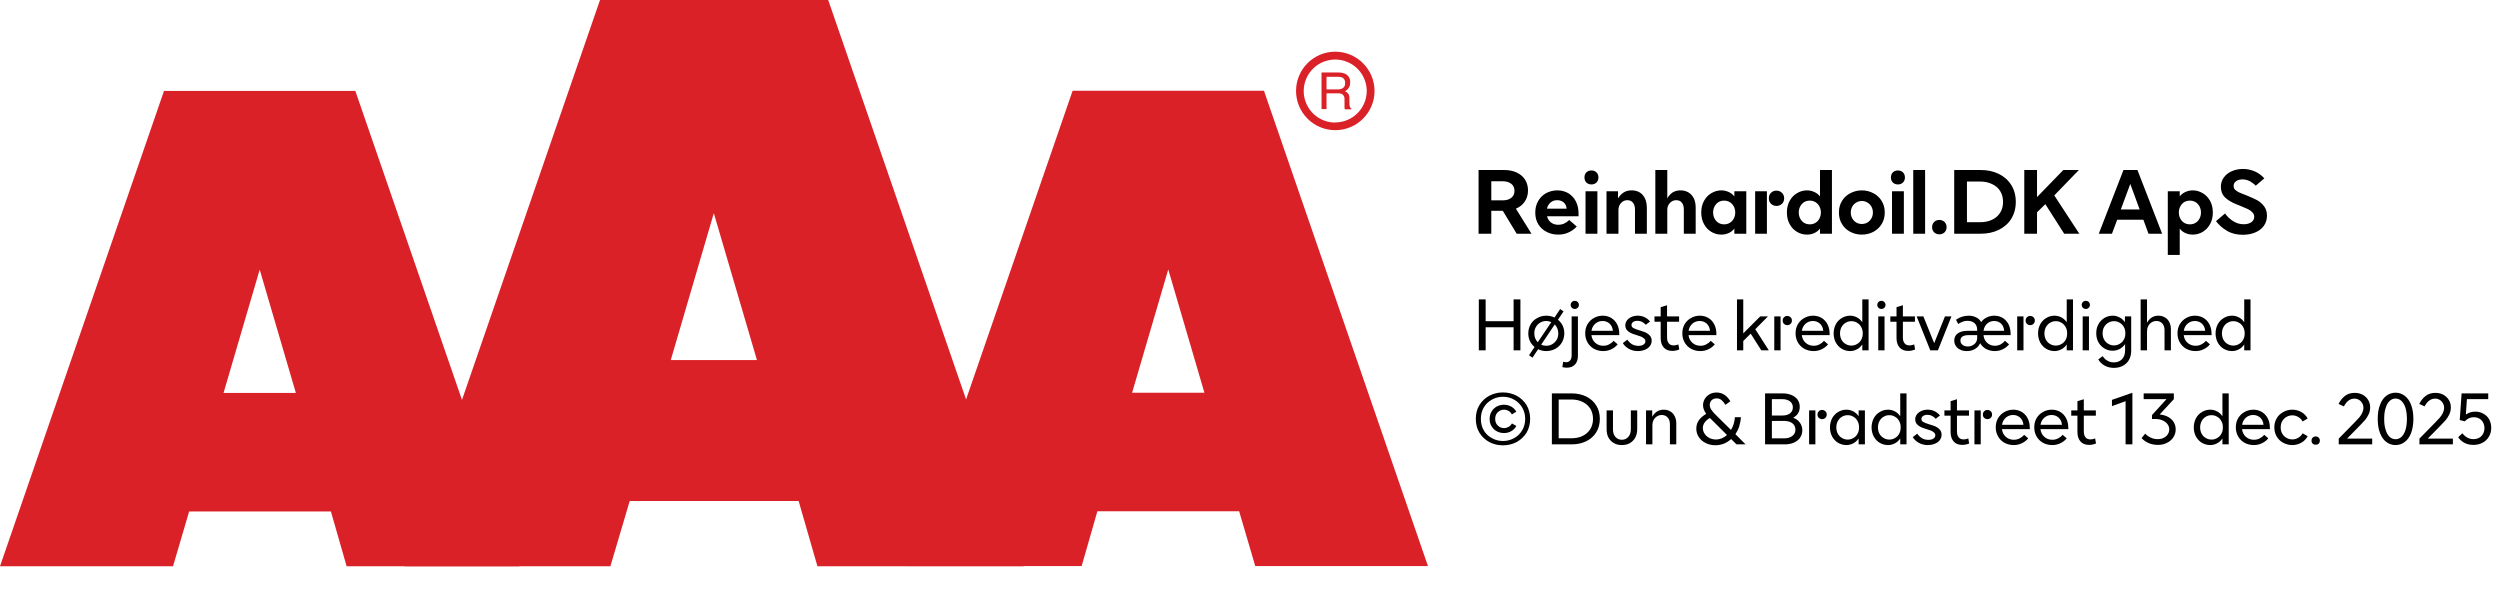
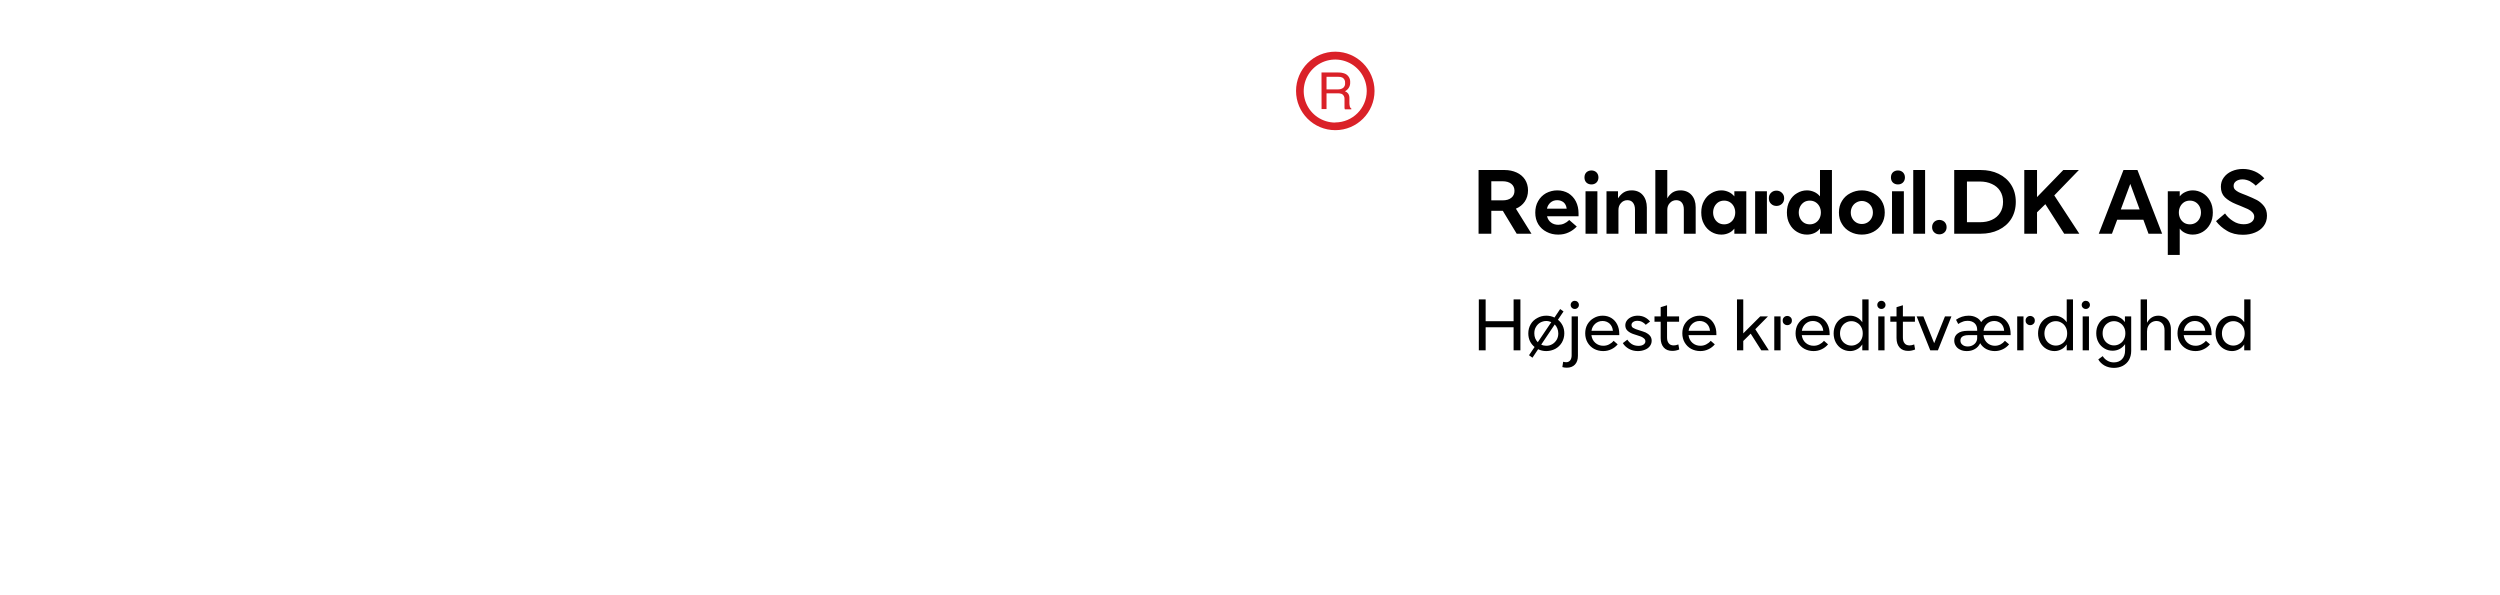
<svg xmlns="http://www.w3.org/2000/svg" width="100%" xml:space="preserve" viewBox="0 0 441.504 105.0" height="100%" version="1.1">
  <g fill="#da2128" transform="translate(0.0,0.0)">
-     <path d="M61.215 100 L91.726 100 L62.752 16.058 L28.963 16.058 L0 100 L30.557 100 L33.402 90.327 L58.439 90.327 ZM39.479 69.387 L45.863 47.616 L52.248 69.387 Z" fill-rule="evenodd" />
-     <path d="M144.361 100 L180.778 100 L146.262 0 L105.963 0 L71.446 100 L107.796 100 L111.21 88.472 L141.038 88.472 ZM118.459 63.583 L126.061 37.647 L133.675 63.583 Z" fill-rule="evenodd" />
-     <path d="M193.798 90.292 L218.835 90.292 L221.68 99.966 L252.179 99.966 L223.216 16.024 L189.428 16.024 L160.453 99.966 L191.021 99.966 ZM199.932 69.352 L206.316 47.582 L212.701 69.352 Z" fill-rule="evenodd" />
    <path d="M235.814 9.127 C231.987 9.127 228.884 12.23 228.884 16.058 C228.884 19.886 231.987 22.989 235.814 22.988 C239.642 22.988 242.745 19.886 242.745 16.058 C242.732 12.235 239.637 9.14 235.814 9.127 ZM235.814 21.646 C233.562 21.65 231.53 20.297 230.665 18.218 C229.8 16.139 230.273 13.743 231.864 12.15 C233.454 10.556 235.849 10.077 237.93 10.938 C240.011 11.799 241.368 13.829 241.368 16.081 C241.349 19.138 238.872 21.61 235.814 21.623 ZM233.379 12.803 L236.338 12.803 C236.75 12.793 237.161 12.866 237.544 13.019 C238.135 13.293 238.494 13.906 238.443 14.556 C238.461 14.893 238.374 15.227 238.193 15.512 C238.029 15.771 237.797 15.98 237.521 16.115 C237.745 16.196 237.942 16.338 238.09 16.524 C238.246 16.768 238.322 17.055 238.307 17.344 L238.307 18.209 C238.31 18.396 238.333 18.583 238.375 18.766 C238.399 18.934 238.5 19.082 238.648 19.165 L238.648 19.313 L237.51 19.313 C237.482 19.242 237.459 19.17 237.442 19.096 C237.442 19.005 237.442 18.835 237.442 18.584 L237.442 17.446 C237.458 17.097 237.278 16.767 236.975 16.593 C236.732 16.501 236.472 16.463 236.213 16.479 L234.267 16.479 L234.267 19.267 L233.39 19.267 ZM236.235 15.785 C236.573 15.806 236.908 15.718 237.191 15.534 C237.453 15.318 237.587 14.983 237.544 14.647 C237.589 14.258 237.396 13.881 237.055 13.691 C236.831 13.6 236.59 13.558 236.349 13.565 L234.267 13.565 L234.267 15.785 Z" fill-rule="evenodd" />
  </g>
  <g transform="translate(260.179,21.525)">
    <path fill="#000000" d="M5.219 -4.047 L7.672 0 L10.281 0 L7.531 -4.422 C8.203 -4.703 8.719 -5.125 9.094 -5.672 C9.469 -6.219 9.672 -6.891 9.672 -7.656 C9.672 -8.375 9.484 -9.016 9.141 -9.562 C8.781 -10.109 8.281 -10.531 7.656 -10.812 C7.031 -11.094 6.328 -11.25 5.531 -11.25 L0.938 -11.25 L0.938 0 L3.188 0 L3.188 -4.047 L5.219 -4.047 ZM3.188 -5.891 L3.188 -9.266 L5.156 -9.266 C5.828 -9.266 6.344 -9.109 6.719 -8.812 C7.094 -8.516 7.281 -8.094 7.281 -7.578 C7.281 -7.047 7.094 -6.641 6.719 -6.344 C6.344 -6.031 5.828 -5.891 5.156 -5.891 L3.188 -5.891 ZM18.594 -3.078 L18.594 -3.594 C18.594 -4.375 18.438 -5.078 18.125 -5.703 C17.813 -6.312 17.375 -6.781 16.813 -7.141 C16.234 -7.469 15.594 -7.656 14.844 -7.656 C14.109 -7.656 13.453 -7.469 12.844 -7.156 C12.25 -6.812 11.781 -6.344 11.453 -5.75 C11.109 -5.156 10.953 -4.469 10.953 -3.719 C10.953 -2.953 11.125 -2.266 11.484 -1.672 C11.844 -1.094 12.328 -0.641 12.953 -0.328 C13.563 0 14.25 0.156 15 0.156 C15.688 0.156 16.297 0.031 16.844 -0.234 C17.406 -0.484 17.875 -0.844 18.281 -1.266 L16.953 -2.422 C16.359 -1.844 15.719 -1.578 15.031 -1.578 C14.531 -1.578 14.094 -1.703 13.75 -1.969 C13.391 -2.219 13.156 -2.594 13.031 -3.078 L18.594 -3.078 ZM16.5 -4.422 L13.016 -4.422 C13.109 -4.875 13.328 -5.234 13.656 -5.516 C13.969 -5.781 14.359 -5.922 14.828 -5.922 C15.281 -5.922 15.656 -5.781 15.969 -5.531 C16.266 -5.266 16.438 -4.906 16.5 -4.422 ZM19.828 -7.5 L19.828 0 L21.922 0 L21.922 -7.5 L19.828 -7.5 ZM19.984 -9.031 C20.219 -8.812 20.531 -8.703 20.875 -8.703 C21.219 -8.703 21.516 -8.812 21.75 -9.031 C21.984 -9.266 22.109 -9.562 22.109 -9.938 C22.109 -10.312 21.984 -10.609 21.75 -10.844 C21.516 -11.062 21.219 -11.172 20.875 -11.172 C20.531 -11.172 20.219 -11.062 19.984 -10.844 C19.75 -10.609 19.641 -10.312 19.641 -9.938 C19.641 -9.562 19.75 -9.266 19.984 -9.031 ZM23.531 -7.5 L23.531 0 L25.641 0 L25.641 -4.172 C25.641 -4.672 25.781 -5.094 26.094 -5.422 C26.391 -5.75 26.766 -5.922 27.219 -5.922 C27.641 -5.922 27.969 -5.781 28.203 -5.484 C28.438 -5.188 28.563 -4.781 28.563 -4.25 L28.563 0 L30.656 0 L30.656 -4.625 C30.656 -5.531 30.406 -6.281 29.938 -6.828 C29.469 -7.375 28.797 -7.656 27.969 -7.656 C27.391 -7.656 26.906 -7.516 26.531 -7.266 C26.156 -7.016 25.844 -6.672 25.563 -6.25 L25.563 -7.5 L23.531 -7.5 ZM32.156 -11.25 L32.156 0 L34.266 0 L34.266 -4.188 C34.266 -4.688 34.406 -5.094 34.719 -5.422 C35.016 -5.75 35.406 -5.922 35.844 -5.922 C36.266 -5.922 36.594 -5.781 36.828 -5.5 C37.063 -5.219 37.188 -4.812 37.188 -4.297 L37.188 0 L39.281 0 L39.281 -4.672 C39.281 -5.578 39.031 -6.297 38.547 -6.844 C38.063 -7.375 37.406 -7.656 36.594 -7.656 C36.031 -7.656 35.547 -7.516 35.172 -7.266 C34.797 -7 34.5 -6.656 34.266 -6.25 L34.266 -11.25 L32.156 -11.25 ZM42.047 -0.328 C42.594 0 43.172 0.156 43.813 0.156 C44.281 0.156 44.703 0.062 45.094 -0.109 C45.485 -0.281 45.828 -0.547 46.11 -0.906 L46.11 0 L48.219 0 L48.219 -7.5 L46.11 -7.5 L46.11 -6.594 C45.828 -6.938 45.485 -7.203 45.094 -7.375 C44.703 -7.547 44.281 -7.656 43.813 -7.656 C43.172 -7.656 42.594 -7.484 42.047 -7.156 C41.5 -6.844 41.078 -6.391 40.75 -5.797 C40.422 -5.203 40.266 -4.531 40.266 -3.75 C40.266 -2.969 40.422 -2.281 40.75 -1.703 C41.078 -1.094 41.5 -0.656 42.047 -0.328 ZM45.281 -1.906 C44.985 -1.734 44.656 -1.656 44.313 -1.656 C43.953 -1.656 43.625 -1.734 43.328 -1.906 C43.031 -2.094 42.797 -2.328 42.625 -2.656 C42.453 -2.969 42.36 -3.344 42.36 -3.75 C42.36 -4.156 42.453 -4.516 42.625 -4.844 C42.797 -5.156 43.031 -5.406 43.328 -5.594 C43.625 -5.766 43.953 -5.844 44.313 -5.844 C44.656 -5.844 44.985 -5.766 45.281 -5.594 C45.594 -5.406 45.828 -5.156 46 -4.844 C46.172 -4.516 46.266 -4.156 46.266 -3.75 C46.266 -3.344 46.172 -2.969 46 -2.656 C45.828 -2.328 45.594 -2.094 45.281 -1.906 ZM52.594 -5.281 C52.844 -5.031 53.172 -4.906 53.547 -4.906 C53.922 -4.906 54.25 -5.031 54.516 -5.281 C54.766 -5.516 54.906 -5.844 54.906 -6.266 C54.906 -6.656 54.766 -6.984 54.5 -7.234 C54.235 -7.484 53.922 -7.609 53.547 -7.609 C53.172 -7.609 52.844 -7.484 52.594 -7.234 C52.328 -6.984 52.203 -6.656 52.203 -6.266 C52.203 -5.844 52.328 -5.531 52.594 -5.281 ZM49.781 -7.5 L49.781 0 L51.86 0 L51.86 -7.5 L49.781 -7.5 ZM57.172 -0.328 C57.719 0 58.297 0.156 58.938 0.156 C59.406 0.156 59.828 0.062 60.219 -0.109 C60.61 -0.281 60.953 -0.547 61.235 -0.906 L61.235 0 L63.344 0 L63.344 -11.25 L61.235 -11.25 L61.235 -6.594 C60.953 -6.938 60.61 -7.203 60.219 -7.375 C59.828 -7.547 59.406 -7.656 58.938 -7.656 C58.297 -7.656 57.719 -7.484 57.172 -7.156 C56.625 -6.844 56.203 -6.391 55.875 -5.797 C55.547 -5.203 55.391 -4.531 55.391 -3.75 C55.391 -2.969 55.547 -2.281 55.875 -1.703 C56.203 -1.094 56.625 -0.656 57.172 -0.328 ZM60.406 -1.906 C60.11 -1.734 59.781 -1.656 59.438 -1.656 C59.078 -1.656 58.75 -1.734 58.453 -1.906 C58.156 -2.094 57.922 -2.328 57.75 -2.656 C57.578 -2.969 57.485 -3.344 57.485 -3.75 C57.485 -4.156 57.578 -4.516 57.75 -4.844 C57.922 -5.156 58.156 -5.406 58.453 -5.594 C58.75 -5.766 59.078 -5.844 59.438 -5.844 C59.781 -5.844 60.11 -5.766 60.406 -5.594 C60.719 -5.406 60.953 -5.156 61.125 -4.844 C61.297 -4.516 61.391 -4.156 61.391 -3.75 C61.391 -3.344 61.297 -2.969 61.125 -2.656 C60.953 -2.328 60.719 -2.094 60.406 -1.906 ZM66.594 -0.328 C67.219 0 67.891 0.156 68.625 0.156 C69.344 0.156 70.031 0 70.656 -0.328 C71.266 -0.656 71.75 -1.094 72.125 -1.703 C72.485 -2.281 72.672 -2.969 72.672 -3.75 C72.672 -4.531 72.485 -5.203 72.125 -5.797 C71.75 -6.391 71.266 -6.844 70.656 -7.156 C70.031 -7.484 69.344 -7.656 68.625 -7.656 C67.891 -7.656 67.219 -7.484 66.594 -7.156 C65.969 -6.844 65.485 -6.391 65.125 -5.797 C64.75 -5.203 64.578 -4.531 64.578 -3.75 C64.578 -2.969 64.75 -2.281 65.125 -1.703 C65.485 -1.094 65.969 -0.656 66.594 -0.328 ZM69.594 -1.969 C69.297 -1.797 68.969 -1.719 68.625 -1.719 C68.281 -1.719 67.953 -1.797 67.656 -1.969 C67.344 -2.156 67.11 -2.391 66.938 -2.703 C66.766 -3 66.672 -3.344 66.672 -3.75 C66.672 -4.141 66.766 -4.484 66.938 -4.797 C67.11 -5.094 67.344 -5.344 67.656 -5.516 C67.953 -5.688 68.281 -5.781 68.625 -5.781 C68.969 -5.781 69.297 -5.688 69.594 -5.516 C69.906 -5.344 70.141 -5.094 70.313 -4.797 C70.485 -4.484 70.578 -4.141 70.578 -3.75 C70.578 -3.344 70.485 -3 70.313 -2.703 C70.141 -2.391 69.906 -2.156 69.594 -1.969 ZM73.953 -7.5 L73.953 0 L76.047 0 L76.047 -7.5 L73.953 -7.5 ZM74.11 -9.031 C74.344 -8.812 74.657 -8.703 75 -8.703 C75.344 -8.703 75.641 -8.812 75.875 -9.031 C76.11 -9.266 76.235 -9.562 76.235 -9.938 C76.235 -10.312 76.11 -10.609 75.875 -10.844 C75.641 -11.062 75.344 -11.172 75 -11.172 C74.657 -11.172 74.344 -11.062 74.11 -10.844 C73.875 -10.609 73.766 -10.312 73.766 -9.938 C73.766 -9.562 73.875 -9.266 74.11 -9.031 ZM77.703 -11.25 L77.703 0 L79.797 0 L79.797 -11.25 L77.703 -11.25 ZM81.407 -0.234 C81.657 0 81.953 0.109 82.313 0.109 C82.657 0.109 82.969 0 83.219 -0.234 C83.469 -0.469 83.594 -0.781 83.594 -1.156 C83.594 -1.531 83.469 -1.844 83.219 -2.094 C82.969 -2.312 82.657 -2.438 82.313 -2.438 C81.953 -2.438 81.657 -2.312 81.407 -2.094 C81.157 -1.844 81.032 -1.531 81.032 -1.156 C81.032 -0.781 81.157 -0.469 81.407 -0.234 ZM84.938 -11.25 L84.938 0 L89.625 0 C90.797 0 91.844 -0.219 92.782 -0.672 C93.719 -1.125 94.469 -1.766 95 -2.609 C95.532 -3.469 95.813 -4.469 95.813 -5.625 C95.813 -6.781 95.532 -7.781 95 -8.625 C94.469 -9.469 93.719 -10.125 92.782 -10.578 C91.844 -11.031 90.797 -11.25 89.625 -11.25 L84.938 -11.25 ZM89.438 -2.031 L87.188 -2.031 L87.188 -9.219 L89.438 -9.219 C90.266 -9.219 90.969 -9.078 91.594 -8.781 C92.219 -8.5 92.703 -8.094 93.047 -7.547 C93.391 -7 93.563 -6.359 93.563 -5.625 C93.563 -4.875 93.391 -4.234 93.047 -3.703 C92.703 -3.156 92.219 -2.734 91.594 -2.453 C90.969 -2.156 90.266 -2.031 89.438 -2.031 ZM101.032 -5.219 L104.36 0 L107.032 0 L102.61 -6.766 L106.953 -11.25 L104.203 -11.25 L99.563 -6.469 L99.563 -11.25 L97.313 -11.25 L97.313 0 L99.563 0 L99.563 -3.781 L101.032 -5.219 ZM114.829 -11.25 L110.469 0 L112.797 0 L113.719 -2.469 L118.344 -2.469 L119.25 0 L121.657 0 L117.297 -11.25 L114.829 -11.25 ZM117.688 -4.281 L114.36 -4.281 L116.032 -8.797 L117.688 -4.281 ZM128.829 -7.156 C128.282 -7.484 127.688 -7.656 127.063 -7.656 C126.594 -7.656 126.157 -7.547 125.782 -7.375 C125.375 -7.203 125.032 -6.938 124.766 -6.594 L124.766 -7.5 L122.657 -7.5 L122.657 3.75 L124.766 3.75 L124.766 -0.906 C125.032 -0.547 125.375 -0.281 125.782 -0.109 C126.157 0.062 126.594 0.156 127.063 0.156 C127.688 0.156 128.282 0 128.829 -0.328 C129.36 -0.656 129.797 -1.094 130.125 -1.703 C130.454 -2.281 130.61 -2.969 130.61 -3.75 C130.61 -4.531 130.454 -5.203 130.125 -5.797 C129.797 -6.391 129.36 -6.844 128.829 -7.156 ZM125.579 -5.594 C125.875 -5.766 126.204 -5.844 126.563 -5.844 C126.907 -5.844 127.235 -5.766 127.532 -5.594 C127.844 -5.406 128.079 -5.156 128.25 -4.844 C128.422 -4.516 128.516 -4.156 128.516 -3.75 C128.516 -3.344 128.422 -2.969 128.25 -2.656 C128.079 -2.328 127.844 -2.094 127.532 -1.906 C127.235 -1.734 126.907 -1.656 126.563 -1.656 C126.204 -1.656 125.875 -1.734 125.579 -1.906 C125.282 -2.094 125.047 -2.328 124.875 -2.656 C124.704 -2.969 124.61 -3.344 124.61 -3.75 C124.61 -4.156 124.704 -4.516 124.875 -4.844 C125.047 -5.156 125.282 -5.406 125.579 -5.594 ZM133.11 -0.516 C133.907 -0.031 134.844 0.188 135.922 0.188 C136.704 0.188 137.407 0.062 138.047 -0.203 C138.704 -0.469 139.219 -0.844 139.594 -1.359 C139.969 -1.859 140.172 -2.469 140.172 -3.172 C140.172 -3.844 140.001 -4.406 139.657 -4.859 C139.297 -5.312 138.891 -5.672 138.407 -5.938 C137.907 -6.203 137.282 -6.469 136.532 -6.781 C135.954 -7 135.516 -7.172 135.219 -7.312 C134.938 -7.453 134.719 -7.609 134.532 -7.781 C134.36 -7.969 134.282 -8.188 134.282 -8.438 C134.282 -8.781 134.407 -9.047 134.719 -9.281 C135.016 -9.484 135.391 -9.594 135.844 -9.594 C136.282 -9.594 136.719 -9.484 137.141 -9.281 C137.547 -9.047 137.907 -8.781 138.188 -8.484 L139.704 -9.781 C139.219 -10.312 138.672 -10.719 138.032 -11 C137.376 -11.281 136.688 -11.438 135.938 -11.438 C135.204 -11.438 134.532 -11.297 133.938 -11.031 C133.344 -10.766 132.876 -10.391 132.532 -9.906 C132.188 -9.438 132.032 -8.891 132.032 -8.281 C132.032 -7.516 132.266 -6.906 132.735 -6.438 C133.219 -5.969 133.876 -5.562 134.719 -5.219 L135.501 -4.906 C136.063 -4.672 136.501 -4.484 136.813 -4.344 C137.126 -4.188 137.391 -4 137.594 -3.781 C137.813 -3.547 137.922 -3.297 137.922 -3 C137.922 -2.594 137.751 -2.281 137.407 -2.031 C137.047 -1.781 136.594 -1.672 136.063 -1.672 C135.407 -1.672 134.782 -1.844 134.204 -2.219 C133.626 -2.578 133.141 -3.031 132.766 -3.578 L131.172 -2.219 C131.672 -1.547 132.329 -0.969 133.11 -0.516 Z" transform="translate(0.0,19.75)" />
    <path fill="#000000" d="M8.328 -9 L7.125 -9 L7.125 -5.156 L2.188 -5.156 L2.188 -9 L0.984 -9 L0.984 0 L2.188 0 L2.188 -4.078 L7.125 -4.078 L7.125 0 L8.328 0 L8.328 -9 ZM15.784 -4.375 C15.581 -4.781 15.316 -5.125 14.956 -5.406 L15.941 -6.875 L15.347 -7.297 L14.347 -5.797 C13.894 -6.016 13.409 -6.125 12.894 -6.125 C12.316 -6.125 11.784 -5.984 11.316 -5.719 C10.816 -5.453 10.425 -5.094 10.144 -4.609 C9.862 -4.125 9.722 -3.594 9.722 -3 C9.722 -2.5 9.816 -2.047 10.003 -1.641 C10.206 -1.219 10.487 -0.875 10.831 -0.594 L9.847 0.859 L10.456 1.297 L11.456 -0.203 C11.894 0.016 12.378 0.125 12.894 0.125 C13.472 0.125 14.003 -0.016 14.487 -0.266 C14.972 -0.531 15.362 -0.906 15.644 -1.375 C15.925 -1.859 16.081 -2.406 16.081 -3 C16.081 -3.5 15.987 -3.953 15.784 -4.375 ZM10.941 -2.125 C10.831 -2.391 10.784 -2.688 10.784 -3 C10.784 -3.422 10.862 -3.797 11.066 -4.125 C11.253 -4.453 11.503 -4.719 11.831 -4.906 C12.144 -5.078 12.503 -5.188 12.894 -5.188 C13.206 -5.188 13.503 -5.109 13.784 -4.984 L11.394 -1.438 C11.206 -1.625 11.05 -1.859 10.941 -2.125 ZM13.956 -1.094 C13.644 -0.906 13.284 -0.812 12.894 -0.812 C12.581 -0.812 12.284 -0.875 12.003 -1.016 L14.394 -4.578 C14.597 -4.375 14.737 -4.141 14.847 -3.875 C14.956 -3.594 15.019 -3.312 15.019 -3 C15.019 -2.578 14.925 -2.203 14.737 -1.875 C14.534 -1.547 14.284 -1.281 13.956 -1.094 ZM15.734 2.953 C15.984 3.031 16.25 3.062 16.516 3.062 C17.125 3.062 17.609 2.875 17.953 2.516 C18.312 2.141 18.484 1.625 18.484 0.938 L18.484 -6 L17.375 -6 L17.375 0.875 C17.375 1.266 17.281 1.578 17.109 1.781 C16.937 1.984 16.703 2.094 16.406 2.094 C16.266 2.094 16.078 2.062 15.875 2.016 L15.734 2.953 ZM17.422 -7.516 C17.562 -7.375 17.734 -7.312 17.937 -7.312 C18.125 -7.312 18.297 -7.375 18.437 -7.516 C18.578 -7.641 18.656 -7.812 18.656 -8.031 C18.656 -8.234 18.578 -8.406 18.437 -8.547 C18.297 -8.688 18.125 -8.75 17.937 -8.75 C17.734 -8.75 17.562 -8.688 17.422 -8.547 C17.281 -8.406 17.203 -8.234 17.203 -8.031 C17.203 -7.812 17.281 -7.641 17.422 -7.516 ZM25.787 -2.688 L25.787 -2.906 C25.787 -3.547 25.662 -4.109 25.412 -4.594 C25.162 -5.078 24.819 -5.453 24.381 -5.719 C23.944 -5.984 23.428 -6.125 22.866 -6.125 C22.287 -6.125 21.756 -5.984 21.287 -5.703 C20.803 -5.438 20.444 -5.062 20.162 -4.594 C19.897 -4.125 19.772 -3.594 19.772 -3 C19.772 -2.406 19.912 -1.859 20.194 -1.375 C20.475 -0.906 20.85 -0.531 21.334 -0.266 C21.803 -0.016 22.35 0.125 22.944 0.125 C23.475 0.125 23.959 0.016 24.397 -0.203 C24.834 -0.406 25.209 -0.703 25.506 -1.062 L24.787 -1.688 C24.553 -1.406 24.287 -1.203 23.975 -1.047 C23.662 -0.891 23.334 -0.812 22.975 -0.812 C22.412 -0.812 21.944 -0.984 21.553 -1.328 C21.162 -1.672 20.944 -2.125 20.866 -2.688 L25.787 -2.688 ZM24.662 -3.453 L20.881 -3.453 C20.959 -3.969 21.178 -4.375 21.537 -4.703 C21.897 -5.016 22.319 -5.188 22.834 -5.188 C23.334 -5.188 23.756 -5.016 24.084 -4.719 C24.412 -4.406 24.616 -3.984 24.662 -3.453 ZM27.462 -0.281 C27.931 -0.016 28.462 0.125 29.072 0.125 C29.509 0.125 29.916 0.047 30.275 -0.094 C30.65 -0.234 30.947 -0.438 31.166 -0.719 C31.384 -1 31.509 -1.312 31.509 -1.703 C31.509 -2.062 31.4 -2.359 31.197 -2.594 C30.978 -2.844 30.728 -3.016 30.447 -3.156 C30.134 -3.281 29.775 -3.406 29.306 -3.547 C28.837 -3.688 28.494 -3.812 28.275 -3.953 C28.056 -4.062 27.947 -4.25 27.947 -4.484 C27.947 -4.703 28.041 -4.875 28.244 -5.016 C28.447 -5.156 28.697 -5.219 29.009 -5.219 C29.306 -5.219 29.572 -5.156 29.837 -5.016 C30.087 -4.891 30.291 -4.719 30.462 -4.516 L31.228 -5.094 C30.65 -5.781 29.916 -6.125 29.056 -6.125 C28.634 -6.125 28.275 -6.047 27.947 -5.906 C27.603 -5.75 27.337 -5.547 27.15 -5.297 C26.947 -5.031 26.853 -4.734 26.853 -4.422 C26.853 -4.016 26.994 -3.688 27.275 -3.438 C27.556 -3.188 27.931 -2.984 28.384 -2.844 L28.775 -2.719 C29.119 -2.609 29.4 -2.516 29.619 -2.438 C29.837 -2.344 30.009 -2.234 30.166 -2.094 C30.322 -1.953 30.4 -1.797 30.4 -1.594 C30.4 -1.359 30.275 -1.156 30.056 -1.016 C29.822 -0.859 29.525 -0.797 29.181 -0.797 C28.744 -0.797 28.337 -0.891 27.994 -1.109 C27.666 -1.328 27.4 -1.594 27.212 -1.891 L26.416 -1.281 C26.65 -0.875 27.009 -0.547 27.462 -0.281 ZM36.381 -0.156 L36.225 -1.047 C35.912 -0.922 35.647 -0.875 35.412 -0.875 C35.037 -0.875 34.725 -0.984 34.537 -1.234 C34.319 -1.484 34.225 -1.828 34.225 -2.297 L34.225 -5.062 L36.35 -5.062 L36.35 -6 L34.225 -6 L34.225 -7.969 L33.1 -7.625 L33.1 -6 L32.006 -6 L32.006 -5.062 L33.1 -5.062 L33.1 -2.172 C33.1 -1.453 33.287 -0.906 33.647 -0.5 C34.006 -0.094 34.522 0.094 35.162 0.094 C35.569 0.094 35.975 0.016 36.381 -0.156 ZM42.937 -2.688 L42.937 -2.906 C42.937 -3.547 42.812 -4.109 42.562 -4.594 C42.312 -5.078 41.969 -5.453 41.531 -5.719 C41.094 -5.984 40.578 -6.125 40.016 -6.125 C39.437 -6.125 38.906 -5.984 38.437 -5.703 C37.953 -5.438 37.594 -5.062 37.312 -4.594 C37.047 -4.125 36.922 -3.594 36.922 -3 C36.922 -2.406 37.062 -1.859 37.344 -1.375 C37.625 -0.906 38 -0.531 38.484 -0.266 C38.953 -0.016 39.5 0.125 40.094 0.125 C40.625 0.125 41.109 0.016 41.547 -0.203 C41.984 -0.406 42.359 -0.703 42.656 -1.062 L41.937 -1.688 C41.703 -1.406 41.437 -1.203 41.125 -1.047 C40.812 -0.891 40.484 -0.812 40.125 -0.812 C39.562 -0.812 39.094 -0.984 38.703 -1.328 C38.312 -1.672 38.094 -2.125 38.016 -2.688 L42.937 -2.688 ZM41.812 -3.453 L38.031 -3.453 C38.109 -3.969 38.328 -4.375 38.687 -4.703 C39.047 -5.016 39.469 -5.188 39.984 -5.188 C40.484 -5.188 40.906 -5.016 41.234 -4.719 C41.562 -4.406 41.766 -3.984 41.812 -3.453 ZM48.997 -2.953 L50.872 0 L52.2 0 L49.809 -3.734 L52.044 -6 L50.684 -6 L47.684 -3 L47.684 -9 L46.575 -9 L46.575 0 L47.684 0 L47.684 -1.656 L48.997 -2.953 ZM54.881 -4.688 C55.037 -4.531 55.225 -4.453 55.459 -4.453 C55.694 -4.453 55.881 -4.531 56.037 -4.688 C56.194 -4.812 56.272 -5.016 56.272 -5.266 C56.272 -5.516 56.194 -5.703 56.037 -5.844 C55.866 -6 55.678 -6.078 55.459 -6.078 C55.225 -6.078 55.037 -6 54.881 -5.844 C54.725 -5.703 54.647 -5.516 54.647 -5.266 C54.647 -5.016 54.725 -4.812 54.881 -4.688 ZM53.162 -6 L53.162 0 L54.272 0 L54.272 -6 L53.162 -6 ZM62.937 -2.688 L62.937 -2.906 C62.937 -3.547 62.812 -4.109 62.562 -4.594 C62.312 -5.078 61.969 -5.453 61.531 -5.719 C61.094 -5.984 60.578 -6.125 60.016 -6.125 C59.437 -6.125 58.906 -5.984 58.437 -5.703 C57.953 -5.438 57.594 -5.062 57.312 -4.594 C57.047 -4.125 56.922 -3.594 56.922 -3 C56.922 -2.406 57.062 -1.859 57.344 -1.375 C57.625 -0.906 58 -0.531 58.484 -0.266 C58.953 -0.016 59.5 0.125 60.094 0.125 C60.625 0.125 61.109 0.016 61.547 -0.203 C61.984 -0.406 62.359 -0.703 62.656 -1.062 L61.937 -1.688 C61.703 -1.406 61.437 -1.203 61.125 -1.047 C60.812 -0.891 60.484 -0.812 60.125 -0.812 C59.562 -0.812 59.094 -0.984 58.703 -1.328 C58.312 -1.672 58.094 -2.125 58.016 -2.688 L62.937 -2.688 ZM61.812 -3.453 L58.031 -3.453 C58.109 -3.969 58.328 -4.375 58.687 -4.703 C59.047 -5.016 59.469 -5.188 59.984 -5.188 C60.484 -5.188 60.906 -5.016 61.234 -4.719 C61.562 -4.406 61.766 -3.984 61.812 -3.453 ZM65.097 -0.266 C65.534 -0.016 66.019 0.125 66.55 0.125 C66.987 0.125 67.394 0.016 67.769 -0.188 C68.144 -0.375 68.456 -0.672 68.706 -1.047 L68.706 0 L69.816 0 L69.816 -9 L68.706 -9 L68.706 -4.969 C68.456 -5.328 68.144 -5.625 67.784 -5.812 C67.409 -6.016 67.003 -6.125 66.55 -6.125 C66.019 -6.125 65.534 -5.984 65.097 -5.719 C64.644 -5.453 64.3 -5.094 64.034 -4.625 C63.784 -4.141 63.644 -3.594 63.644 -3 C63.644 -2.391 63.784 -1.844 64.034 -1.375 C64.3 -0.906 64.644 -0.531 65.097 -0.266 ZM67.784 -1.125 C67.487 -0.938 67.144 -0.844 66.784 -0.844 C66.409 -0.844 66.066 -0.938 65.769 -1.125 C65.456 -1.297 65.222 -1.547 65.034 -1.875 C64.862 -2.203 64.769 -2.578 64.769 -3 C64.769 -3.406 64.862 -3.781 65.034 -4.109 C65.222 -4.438 65.456 -4.703 65.769 -4.875 C66.066 -5.062 66.409 -5.156 66.784 -5.156 C67.144 -5.156 67.487 -5.062 67.784 -4.875 C68.097 -4.703 68.347 -4.438 68.519 -4.109 C68.706 -3.781 68.784 -3.406 68.784 -3 C68.784 -2.578 68.706 -2.203 68.519 -1.875 C68.347 -1.547 68.097 -1.297 67.784 -1.125 ZM71.525 -6 L71.525 0 L72.634 0 L72.634 -6 L71.525 -6 ZM71.572 -7.516 C71.712 -7.375 71.884 -7.312 72.087 -7.312 C72.275 -7.312 72.447 -7.375 72.587 -7.516 C72.728 -7.641 72.806 -7.812 72.806 -8.031 C72.806 -8.234 72.728 -8.406 72.587 -8.547 C72.447 -8.688 72.275 -8.75 72.087 -8.75 C71.884 -8.75 71.712 -8.688 71.572 -8.547 C71.431 -8.406 71.353 -8.234 71.353 -8.031 C71.353 -7.812 71.431 -7.641 71.572 -7.516 ZM78.031 -0.156 L77.875 -1.047 C77.562 -0.922 77.297 -0.875 77.062 -0.875 C76.687 -0.875 76.375 -0.984 76.187 -1.234 C75.969 -1.484 75.875 -1.828 75.875 -2.297 L75.875 -5.062 L78 -5.062 L78 -6 L75.875 -6 L75.875 -7.969 L74.75 -7.625 L74.75 -6 L73.656 -6 L73.656 -5.062 L74.75 -5.062 L74.75 -2.172 C74.75 -1.453 74.937 -0.906 75.297 -0.5 C75.656 -0.094 76.172 0.094 76.812 0.094 C77.219 0.094 77.625 0.016 78.031 -0.156 ZM78.306 -6 L80.712 0 L82.056 0 L84.447 -6 L83.306 -6 L81.4 -1.266 L79.494 -6 L78.306 -6 ZM85.991 -0.125 C86.319 0.047 86.709 0.125 87.162 0.125 C87.694 0.125 88.162 0.016 88.584 -0.234 C88.975 -0.453 89.303 -0.797 89.522 -1.266 C89.787 -0.812 90.131 -0.484 90.584 -0.234 C91.053 0 91.553 0.125 92.1 0.125 C92.616 0.125 93.084 0.016 93.537 -0.203 C93.959 -0.406 94.334 -0.703 94.631 -1.062 L93.897 -1.688 C93.662 -1.406 93.412 -1.203 93.116 -1.047 C92.803 -0.891 92.475 -0.812 92.131 -0.812 C91.787 -0.812 91.459 -0.891 91.162 -1.047 C90.866 -1.203 90.631 -1.422 90.444 -1.703 C90.256 -1.984 90.147 -2.297 90.116 -2.688 L94.897 -2.688 L94.897 -2.906 C94.897 -3.547 94.772 -4.125 94.537 -4.594 C94.287 -5.078 93.944 -5.453 93.522 -5.719 C93.084 -5.984 92.584 -6.125 92.022 -6.125 C91.537 -6.125 91.084 -6.016 90.678 -5.812 C90.287 -5.625 89.944 -5.344 89.694 -4.984 C89.506 -5.344 89.225 -5.625 88.834 -5.812 C88.459 -6.016 88.006 -6.125 87.491 -6.125 C86.662 -6.125 85.912 -5.875 85.256 -5.406 L85.647 -4.656 C85.897 -4.828 86.162 -4.969 86.444 -5.062 C86.694 -5.172 87.006 -5.219 87.319 -5.219 C87.834 -5.219 88.241 -5.062 88.537 -4.797 C88.834 -4.516 88.991 -4.125 88.991 -3.656 L88.991 -3.453 L87.319 -3.453 C86.537 -3.453 85.944 -3.297 85.553 -2.984 C85.147 -2.688 84.944 -2.266 84.944 -1.734 C84.944 -1.375 85.037 -1.062 85.225 -0.781 C85.397 -0.5 85.647 -0.281 85.991 -0.125 ZM93.756 -3.453 L90.116 -3.453 C90.178 -3.969 90.397 -4.375 90.725 -4.703 C91.069 -5.016 91.506 -5.188 92.006 -5.188 C92.491 -5.188 92.897 -5.016 93.225 -4.719 C93.537 -4.406 93.725 -3.984 93.756 -3.453 ZM88.178 -0.891 C87.912 -0.75 87.647 -0.688 87.319 -0.688 C86.944 -0.688 86.631 -0.781 86.397 -0.984 C86.147 -1.172 86.037 -1.422 86.037 -1.734 C86.037 -2.047 86.147 -2.266 86.381 -2.438 C86.616 -2.594 86.975 -2.688 87.444 -2.688 L88.991 -2.688 L88.991 -2.156 C88.991 -1.891 88.912 -1.641 88.772 -1.422 C88.631 -1.203 88.428 -1.016 88.178 -0.891 ZM97.781 -4.688 C97.937 -4.531 98.125 -4.453 98.359 -4.453 C98.594 -4.453 98.781 -4.531 98.937 -4.688 C99.094 -4.812 99.172 -5.016 99.172 -5.266 C99.172 -5.516 99.094 -5.703 98.937 -5.844 C98.766 -6 98.578 -6.078 98.359 -6.078 C98.125 -6.078 97.937 -6 97.781 -5.844 C97.625 -5.703 97.547 -5.516 97.547 -5.266 C97.547 -5.016 97.625 -4.812 97.781 -4.688 ZM96.062 -6 L96.062 0 L97.172 0 L97.172 -6 L96.062 -6 ZM101.197 -0.266 C101.634 -0.016 102.119 0.125 102.65 0.125 C103.087 0.125 103.494 0.016 103.869 -0.188 C104.244 -0.375 104.556 -0.672 104.806 -1.047 L104.806 0 L105.915 0 L105.915 -9 L104.806 -9 L104.806 -4.969 C104.556 -5.328 104.244 -5.625 103.884 -5.812 C103.509 -6.016 103.103 -6.125 102.65 -6.125 C102.119 -6.125 101.634 -5.984 101.197 -5.719 C100.744 -5.453 100.4 -5.094 100.134 -4.625 C99.884 -4.141 99.744 -3.594 99.744 -3 C99.744 -2.391 99.884 -1.844 100.134 -1.375 C100.4 -0.906 100.744 -0.531 101.197 -0.266 ZM103.884 -1.125 C103.587 -0.938 103.244 -0.844 102.884 -0.844 C102.509 -0.844 102.165 -0.938 101.869 -1.125 C101.556 -1.297 101.322 -1.547 101.134 -1.875 C100.962 -2.203 100.869 -2.578 100.869 -3 C100.869 -3.406 100.962 -3.781 101.134 -4.109 C101.322 -4.438 101.556 -4.703 101.869 -4.875 C102.165 -5.062 102.509 -5.156 102.884 -5.156 C103.244 -5.156 103.587 -5.062 103.884 -4.875 C104.197 -4.703 104.447 -4.438 104.619 -4.109 C104.806 -3.781 104.884 -3.406 104.884 -3 C104.884 -2.578 104.806 -2.203 104.619 -1.875 C104.447 -1.547 104.197 -1.297 103.884 -1.125 ZM107.625 -6 L107.625 0 L108.734 0 L108.734 -6 L107.625 -6 ZM107.672 -7.516 C107.812 -7.375 107.984 -7.312 108.187 -7.312 C108.375 -7.312 108.547 -7.375 108.687 -7.516 C108.828 -7.641 108.906 -7.812 108.906 -8.031 C108.906 -8.234 108.828 -8.406 108.687 -8.547 C108.547 -8.688 108.375 -8.75 108.187 -8.75 C107.984 -8.75 107.812 -8.688 107.672 -8.547 C107.531 -8.406 107.453 -8.234 107.453 -8.031 C107.453 -7.812 107.531 -7.641 107.672 -7.516 ZM111.49 2.688 C111.975 2.953 112.537 3.094 113.147 3.094 C113.725 3.094 114.256 2.969 114.709 2.734 C115.162 2.484 115.537 2.156 115.803 1.688 C116.053 1.234 116.194 0.703 116.194 0.094 L116.194 -6 L115.084 -6 L115.084 -4.984 C114.834 -5.344 114.522 -5.625 114.147 -5.812 C113.787 -6.016 113.365 -6.125 112.928 -6.125 C112.397 -6.125 111.912 -5.984 111.475 -5.734 C111.037 -5.469 110.662 -5.094 110.412 -4.625 C110.147 -4.156 110.022 -3.625 110.022 -3.031 C110.022 -2.438 110.147 -1.891 110.412 -1.422 C110.662 -0.953 111.037 -0.594 111.475 -0.328 C111.912 -0.062 112.397 0.062 112.928 0.062 C113.365 0.062 113.787 -0.047 114.147 -0.234 C114.522 -0.438 114.834 -0.719 115.115 -1.094 L115.115 0 C115.115 0.672 114.928 1.188 114.569 1.562 C114.209 1.938 113.725 2.125 113.131 2.125 C112.694 2.125 112.303 2.016 111.975 1.812 C111.631 1.625 111.365 1.344 111.162 1.016 L110.381 1.594 C110.631 2.047 111.006 2.406 111.49 2.688 ZM114.162 -1.156 C113.865 -0.969 113.522 -0.875 113.162 -0.875 C112.787 -0.875 112.444 -0.969 112.147 -1.156 C111.834 -1.328 111.584 -1.578 111.412 -1.906 C111.225 -2.234 111.147 -2.594 111.147 -3.016 C111.147 -3.438 111.225 -3.797 111.412 -4.125 C111.584 -4.438 111.834 -4.703 112.147 -4.875 C112.444 -5.062 112.787 -5.156 113.162 -5.156 C113.522 -5.156 113.865 -5.062 114.162 -4.875 C114.475 -4.703 114.725 -4.438 114.897 -4.125 C115.084 -3.797 115.162 -3.438 115.162 -3.016 C115.162 -2.594 115.084 -2.234 114.897 -1.906 C114.725 -1.578 114.475 -1.328 114.162 -1.156 ZM117.862 -9 L117.862 0 L118.987 0 L118.987 -3.344 C118.987 -3.688 119.05 -3.984 119.19 -4.266 C119.331 -4.547 119.534 -4.781 119.784 -4.938 C120.034 -5.094 120.331 -5.188 120.644 -5.188 C121.081 -5.188 121.425 -5.031 121.69 -4.75 C121.956 -4.453 122.081 -4.062 122.081 -3.547 L122.081 0 L123.206 0 L123.206 -3.734 C123.206 -4.203 123.112 -4.625 122.925 -4.984 C122.753 -5.344 122.487 -5.625 122.159 -5.812 C121.815 -6.016 121.425 -6.125 120.987 -6.125 C120.112 -6.125 119.44 -5.703 118.987 -4.875 L118.987 -9 L117.862 -9 ZM130.387 -2.688 L130.387 -2.906 C130.387 -3.547 130.262 -4.109 130.012 -4.594 C129.762 -5.078 129.419 -5.453 128.981 -5.719 C128.544 -5.984 128.028 -6.125 127.465 -6.125 C126.887 -6.125 126.356 -5.984 125.887 -5.703 C125.403 -5.438 125.044 -5.062 124.762 -4.594 C124.497 -4.125 124.372 -3.594 124.372 -3 C124.372 -2.406 124.512 -1.859 124.794 -1.375 C125.075 -0.906 125.45 -0.531 125.934 -0.266 C126.403 -0.016 126.95 0.125 127.544 0.125 C128.075 0.125 128.559 0.016 128.997 -0.203 C129.434 -0.406 129.809 -0.703 130.106 -1.062 L129.387 -1.688 C129.153 -1.406 128.887 -1.203 128.575 -1.047 C128.262 -0.891 127.934 -0.812 127.575 -0.812 C127.012 -0.812 126.544 -0.984 126.153 -1.328 C125.762 -1.672 125.544 -2.125 125.465 -2.688 L130.387 -2.688 ZM129.262 -3.453 L125.481 -3.453 C125.559 -3.969 125.778 -4.375 126.137 -4.703 C126.497 -5.016 126.919 -5.188 127.434 -5.188 C127.934 -5.188 128.356 -5.016 128.684 -4.719 C129.012 -4.406 129.215 -3.984 129.262 -3.453 ZM132.547 -0.266 C132.984 -0.016 133.469 0.125 134 0.125 C134.437 0.125 134.844 0.016 135.219 -0.188 C135.594 -0.375 135.906 -0.672 136.156 -1.047 L136.156 0 L137.265 0 L137.265 -9 L136.156 -9 L136.156 -4.969 C135.906 -5.328 135.594 -5.625 135.234 -5.812 C134.859 -6.016 134.453 -6.125 134 -6.125 C133.469 -6.125 132.984 -5.984 132.547 -5.719 C132.094 -5.453 131.75 -5.094 131.484 -4.625 C131.234 -4.141 131.094 -3.594 131.094 -3 C131.094 -2.391 131.234 -1.844 131.484 -1.375 C131.75 -0.906 132.094 -0.531 132.547 -0.266 ZM135.234 -1.125 C134.937 -0.938 134.594 -0.844 134.234 -0.844 C133.859 -0.844 133.515 -0.938 133.219 -1.125 C132.906 -1.297 132.672 -1.547 132.484 -1.875 C132.312 -2.203 132.219 -2.578 132.219 -3 C132.219 -3.406 132.312 -3.781 132.484 -4.109 C132.672 -4.438 132.906 -4.703 133.219 -4.875 C133.515 -5.062 133.859 -5.156 134.234 -5.156 C134.594 -5.156 134.937 -5.062 135.234 -4.875 C135.547 -4.703 135.797 -4.438 135.969 -4.109 C136.156 -3.781 136.234 -3.406 136.234 -3 C136.234 -2.578 136.156 -2.203 135.969 -1.875 C135.797 -1.547 135.547 -1.297 135.234 -1.125 Z" transform="translate(0.0,40.35)" />
-     <path fill="#000000" d="M2.844 -0.406 C3.578 -0.016 4.375 0.172 5.25 0.172 C6.109 0.172 6.906 -0.016 7.656 -0.406 C8.375 -0.797 8.953 -1.344 9.406 -2.047 C9.828 -2.766 10.047 -3.578 10.047 -4.5 C10.047 -5.422 9.828 -6.234 9.406 -6.953 C8.953 -7.656 8.375 -8.203 7.656 -8.594 C6.906 -8.969 6.109 -9.172 5.25 -9.172 C4.375 -9.172 3.578 -8.969 2.844 -8.594 C2.109 -8.203 1.531 -7.656 1.094 -6.953 C0.656 -6.234 0.453 -5.422 0.453 -4.5 C0.453 -3.578 0.656 -2.766 1.094 -2.047 C1.531 -1.344 2.109 -0.797 2.844 -0.406 ZM7.203 -1.094 C6.609 -0.766 5.953 -0.594 5.25 -0.594 C4.547 -0.594 3.891 -0.766 3.297 -1.094 C2.688 -1.422 2.203 -1.875 1.859 -2.469 C1.516 -3.062 1.344 -3.734 1.344 -4.5 C1.344 -5.266 1.516 -5.938 1.859 -6.516 C2.203 -7.109 2.688 -7.562 3.297 -7.906 C3.891 -8.234 4.547 -8.406 5.25 -8.406 C5.953 -8.406 6.609 -8.234 7.203 -7.906 C7.812 -7.562 8.281 -7.109 8.641 -6.516 C8.984 -5.922 9.172 -5.25 9.172 -4.5 C9.172 -3.734 8.984 -3.062 8.641 -2.484 C8.281 -1.875 7.812 -1.422 7.203 -1.094 ZM4.156 -2.312 C4.547 -2.094 4.969 -2 5.438 -2 C5.906 -2 6.344 -2.109 6.734 -2.344 C7.109 -2.562 7.406 -2.875 7.609 -3.25 L6.828 -3.703 C6.688 -3.438 6.5 -3.234 6.25 -3.094 C6 -2.953 5.734 -2.875 5.453 -2.875 C5.156 -2.875 4.906 -2.938 4.656 -3.078 C4.422 -3.219 4.219 -3.406 4.078 -3.656 C3.938 -3.906 3.875 -4.188 3.875 -4.5 C3.875 -4.812 3.938 -5.094 4.078 -5.344 C4.219 -5.594 4.422 -5.781 4.656 -5.922 C4.906 -6.062 5.156 -6.125 5.453 -6.125 C5.734 -6.125 6 -6.047 6.25 -5.906 C6.5 -5.75 6.688 -5.547 6.828 -5.297 L7.609 -5.766 C7.406 -6.125 7.109 -6.438 6.734 -6.656 C6.344 -6.875 5.906 -7 5.438 -7 C4.984 -7 4.547 -6.891 4.156 -6.688 C3.766 -6.469 3.453 -6.172 3.234 -5.797 C3 -5.406 2.891 -4.984 2.891 -4.5 C2.891 -4.016 3 -3.578 3.234 -3.203 C3.453 -2.812 3.766 -2.516 4.156 -2.312 ZM13.884 -9 L13.884 0 L17.416 0 C18.353 0 19.197 -0.188 19.947 -0.547 C20.681 -0.906 21.275 -1.422 21.697 -2.094 C22.134 -2.781 22.353 -3.578 22.353 -4.5 C22.353 -5.422 22.134 -6.219 21.697 -6.906 C21.275 -7.578 20.681 -8.094 19.947 -8.453 C19.197 -8.812 18.353 -9 17.416 -9 L13.884 -9 ZM17.337 -1.078 L15.087 -1.078 L15.087 -7.922 L17.337 -7.922 C18.072 -7.922 18.728 -7.781 19.306 -7.5 C19.884 -7.219 20.337 -6.828 20.666 -6.312 C20.978 -5.797 21.15 -5.203 21.15 -4.5 C21.15 -3.797 20.978 -3.203 20.666 -2.688 C20.337 -2.156 19.884 -1.766 19.306 -1.484 C18.728 -1.203 18.072 -1.078 17.337 -1.078 ZM24.862 -0.203 C25.253 0.016 25.737 0.125 26.253 0.125 C26.769 0.125 27.237 0.016 27.644 -0.203 C28.034 -0.438 28.362 -0.75 28.597 -1.172 C28.831 -1.594 28.956 -2.094 28.956 -2.672 L28.956 -6 L27.831 -6 L27.831 -2.672 C27.831 -2.094 27.675 -1.641 27.378 -1.312 C27.081 -0.984 26.706 -0.812 26.253 -0.812 C25.784 -0.812 25.409 -0.984 25.112 -1.312 C24.816 -1.641 24.675 -2.094 24.675 -2.672 L24.675 -6 L23.55 -6 L23.55 -2.672 C23.55 -2.094 23.659 -1.594 23.894 -1.172 C24.128 -0.75 24.456 -0.438 24.862 -0.203 ZM30.512 -6 L30.512 0 L31.637 0 L31.637 -3.344 C31.637 -3.688 31.7 -4 31.841 -4.281 C31.981 -4.562 32.184 -4.781 32.434 -4.938 C32.684 -5.094 32.981 -5.188 33.294 -5.188 C33.731 -5.188 34.075 -5.031 34.341 -4.734 C34.606 -4.453 34.731 -4.047 34.731 -3.531 L34.731 0 L35.856 0 L35.856 -3.703 C35.856 -4.188 35.762 -4.609 35.575 -4.969 C35.403 -5.328 35.137 -5.625 34.809 -5.812 C34.481 -6.016 34.091 -6.125 33.637 -6.125 C32.762 -6.125 32.075 -5.703 31.606 -4.875 L31.606 -6 L30.512 -6 ZM46.484 0 L48.094 0 L46.297 -1.797 C46.562 -2.203 46.797 -2.656 46.969 -3.172 C47.125 -3.688 47.234 -4.219 47.266 -4.797 L46.203 -4.797 C46.156 -3.953 45.922 -3.203 45.516 -2.547 L43.016 -5.016 C42.625 -5.391 42.312 -5.734 42.094 -6.047 C41.875 -6.344 41.766 -6.656 41.766 -6.984 C41.766 -7.297 41.875 -7.562 42.094 -7.797 C42.328 -8.016 42.625 -8.125 42.984 -8.125 C43.312 -8.125 43.625 -8.016 43.875 -7.797 C44.109 -7.594 44.328 -7.312 44.531 -6.984 L45.406 -7.609 C44.797 -8.625 43.984 -9.156 42.969 -9.156 C42.5 -9.156 42.078 -9.047 41.719 -8.844 C41.359 -8.625 41.078 -8.344 40.875 -8.016 C40.687 -7.672 40.578 -7.297 40.578 -6.922 C40.578 -6.406 40.766 -5.906 41.141 -5.391 C40.594 -5.062 40.156 -4.703 39.844 -4.266 C39.547 -3.828 39.391 -3.344 39.391 -2.797 C39.391 -2.234 39.531 -1.734 39.828 -1.297 C40.125 -0.844 40.531 -0.484 41.047 -0.234 C41.562 0.031 42.141 0.156 42.766 0.156 C43.281 0.156 43.781 0.062 44.266 -0.125 C44.734 -0.312 45.156 -0.594 45.547 -0.938 L46.484 0 ZM43.891 -1.062 C43.547 -0.938 43.203 -0.859 42.859 -0.859 C42.437 -0.859 42.062 -0.953 41.703 -1.125 C41.344 -1.312 41.062 -1.562 40.859 -1.875 C40.656 -2.172 40.547 -2.516 40.547 -2.875 C40.547 -3.25 40.656 -3.578 40.875 -3.875 C41.094 -4.188 41.406 -4.438 41.797 -4.656 L42.125 -4.328 L44.812 -1.656 C44.531 -1.406 44.219 -1.203 43.891 -1.062 ZM51.534 -9 L51.534 0 L55.019 0 C55.612 0 56.144 -0.094 56.612 -0.297 C57.066 -0.5 57.441 -0.781 57.706 -1.156 C57.972 -1.547 58.112 -1.984 58.112 -2.484 C58.112 -3.016 57.956 -3.469 57.675 -3.844 C57.394 -4.234 57.003 -4.516 56.503 -4.703 C56.862 -4.906 57.159 -5.156 57.362 -5.484 C57.566 -5.812 57.659 -6.188 57.659 -6.625 C57.659 -7.109 57.534 -7.531 57.284 -7.891 C57.019 -8.25 56.675 -8.516 56.222 -8.703 C55.753 -8.906 55.253 -9 54.675 -9 L51.534 -9 ZM54.566 -5.094 L52.737 -5.094 L52.737 -7.984 L54.566 -7.984 C55.144 -7.984 55.597 -7.844 55.941 -7.594 C56.269 -7.328 56.441 -6.984 56.441 -6.531 C56.441 -6.078 56.269 -5.734 55.941 -5.469 C55.597 -5.203 55.144 -5.094 54.566 -5.094 ZM54.894 -1.062 L52.737 -1.062 L52.737 -4.141 L54.894 -4.141 C55.503 -4.141 55.987 -4 56.347 -3.734 C56.706 -3.453 56.894 -3.078 56.894 -2.594 C56.894 -2.125 56.706 -1.75 56.347 -1.484 C55.987 -1.203 55.503 -1.062 54.894 -1.062 ZM61.031 -4.688 C61.187 -4.531 61.375 -4.453 61.609 -4.453 C61.844 -4.453 62.031 -4.531 62.187 -4.688 C62.344 -4.812 62.422 -5.016 62.422 -5.266 C62.422 -5.516 62.344 -5.703 62.187 -5.844 C62.016 -6 61.828 -6.078 61.609 -6.078 C61.375 -6.078 61.187 -6 61.031 -5.844 C60.875 -5.703 60.797 -5.516 60.797 -5.266 C60.797 -5.016 60.875 -4.812 61.031 -4.688 ZM59.312 -6 L59.312 0 L60.422 0 L60.422 -6 L59.312 -6 ZM64.447 -0.266 C64.884 -0.016 65.369 0.125 65.9 0.125 C66.337 0.125 66.744 0.016 67.119 -0.188 C67.494 -0.375 67.806 -0.672 68.056 -1.047 L68.056 0 L69.166 0 L69.166 -6 L68.056 -6 L68.056 -4.969 C67.806 -5.328 67.494 -5.625 67.134 -5.812 C66.759 -6.016 66.353 -6.125 65.9 -6.125 C65.369 -6.125 64.884 -5.984 64.447 -5.719 C63.994 -5.453 63.65 -5.094 63.384 -4.625 C63.134 -4.141 62.994 -3.594 62.994 -3 C62.994 -2.391 63.134 -1.844 63.384 -1.375 C63.65 -0.906 63.994 -0.531 64.447 -0.266 ZM67.134 -1.125 C66.837 -0.938 66.494 -0.844 66.134 -0.844 C65.759 -0.844 65.416 -0.938 65.119 -1.125 C64.806 -1.297 64.572 -1.547 64.384 -1.875 C64.212 -2.203 64.119 -2.578 64.119 -3 C64.119 -3.406 64.212 -3.781 64.384 -4.109 C64.572 -4.438 64.806 -4.703 65.119 -4.875 C65.416 -5.062 65.759 -5.156 66.134 -5.156 C66.494 -5.156 66.837 -5.062 67.134 -4.875 C67.447 -4.703 67.697 -4.438 67.869 -4.109 C68.056 -3.781 68.134 -3.406 68.134 -3 C68.134 -2.578 68.056 -2.203 67.869 -1.875 C67.697 -1.547 67.447 -1.297 67.134 -1.125 ZM71.797 -0.266 C72.234 -0.016 72.719 0.125 73.25 0.125 C73.687 0.125 74.094 0.016 74.469 -0.188 C74.844 -0.375 75.156 -0.672 75.406 -1.047 L75.406 0 L76.516 0 L76.516 -9 L75.406 -9 L75.406 -4.969 C75.156 -5.328 74.844 -5.625 74.484 -5.812 C74.109 -6.016 73.703 -6.125 73.25 -6.125 C72.719 -6.125 72.234 -5.984 71.797 -5.719 C71.344 -5.453 71 -5.094 70.734 -4.625 C70.484 -4.141 70.344 -3.594 70.344 -3 C70.344 -2.391 70.484 -1.844 70.734 -1.375 C71 -0.906 71.344 -0.531 71.797 -0.266 ZM74.484 -1.125 C74.187 -0.938 73.844 -0.844 73.484 -0.844 C73.109 -0.844 72.766 -0.938 72.469 -1.125 C72.156 -1.297 71.922 -1.547 71.734 -1.875 C71.562 -2.203 71.469 -2.578 71.469 -3 C71.469 -3.406 71.562 -3.781 71.734 -4.109 C71.922 -4.438 72.156 -4.703 72.469 -4.875 C72.766 -5.062 73.109 -5.156 73.484 -5.156 C73.844 -5.156 74.187 -5.062 74.484 -4.875 C74.797 -4.703 75.047 -4.438 75.219 -4.109 C75.406 -3.781 75.484 -3.406 75.484 -3 C75.484 -2.578 75.406 -2.203 75.219 -1.875 C75.047 -1.547 74.797 -1.297 74.484 -1.125 ZM78.662 -0.281 C79.131 -0.016 79.662 0.125 80.272 0.125 C80.709 0.125 81.116 0.047 81.475 -0.094 C81.85 -0.234 82.147 -0.438 82.366 -0.719 C82.584 -1 82.709 -1.312 82.709 -1.703 C82.709 -2.062 82.6 -2.359 82.397 -2.594 C82.178 -2.844 81.928 -3.016 81.647 -3.156 C81.334 -3.281 80.975 -3.406 80.506 -3.547 C80.037 -3.688 79.694 -3.812 79.475 -3.953 C79.256 -4.062 79.147 -4.25 79.147 -4.484 C79.147 -4.703 79.241 -4.875 79.444 -5.016 C79.647 -5.156 79.897 -5.219 80.209 -5.219 C80.506 -5.219 80.772 -5.156 81.037 -5.016 C81.287 -4.891 81.491 -4.719 81.662 -4.516 L82.428 -5.094 C81.85 -5.781 81.116 -6.125 80.256 -6.125 C79.834 -6.125 79.475 -6.047 79.147 -5.906 C78.803 -5.75 78.537 -5.547 78.35 -5.297 C78.147 -5.031 78.053 -4.734 78.053 -4.422 C78.053 -4.016 78.194 -3.688 78.475 -3.438 C78.756 -3.188 79.131 -2.984 79.584 -2.844 L79.975 -2.719 C80.319 -2.609 80.6 -2.516 80.819 -2.438 C81.037 -2.344 81.209 -2.234 81.366 -2.094 C81.522 -1.953 81.6 -1.797 81.6 -1.594 C81.6 -1.359 81.475 -1.156 81.256 -1.016 C81.022 -0.859 80.725 -0.797 80.381 -0.797 C79.944 -0.797 79.537 -0.891 79.194 -1.109 C78.866 -1.328 78.6 -1.594 78.412 -1.891 L77.616 -1.281 C77.85 -0.875 78.209 -0.547 78.662 -0.281 ZM87.581 -0.156 L87.425 -1.047 C87.112 -0.922 86.847 -0.875 86.612 -0.875 C86.237 -0.875 85.925 -0.984 85.737 -1.234 C85.519 -1.484 85.425 -1.828 85.425 -2.297 L85.425 -5.062 L87.55 -5.062 L87.55 -6 L85.425 -6 L85.425 -7.969 L84.3 -7.625 L84.3 -6 L83.206 -6 L83.206 -5.062 L84.3 -5.062 L84.3 -2.172 C84.3 -1.453 84.487 -0.906 84.847 -0.5 C85.206 -0.094 85.722 0.094 86.362 0.094 C86.769 0.094 87.175 0.016 87.581 -0.156 ZM90.231 -4.688 C90.387 -4.531 90.575 -4.453 90.809 -4.453 C91.044 -4.453 91.231 -4.531 91.387 -4.688 C91.544 -4.812 91.622 -5.016 91.622 -5.266 C91.622 -5.516 91.544 -5.703 91.387 -5.844 C91.216 -6 91.028 -6.078 90.809 -6.078 C90.575 -6.078 90.387 -6 90.231 -5.844 C90.075 -5.703 89.997 -5.516 89.997 -5.266 C89.997 -5.016 90.075 -4.812 90.231 -4.688 ZM88.512 -6 L88.512 0 L89.622 0 L89.622 -6 L88.512 -6 ZM98.287 -2.688 L98.287 -2.906 C98.287 -3.547 98.162 -4.109 97.912 -4.594 C97.662 -5.078 97.319 -5.453 96.881 -5.719 C96.444 -5.984 95.928 -6.125 95.366 -6.125 C94.787 -6.125 94.256 -5.984 93.787 -5.703 C93.303 -5.438 92.944 -5.062 92.662 -4.594 C92.397 -4.125 92.272 -3.594 92.272 -3 C92.272 -2.406 92.412 -1.859 92.694 -1.375 C92.975 -0.906 93.35 -0.531 93.834 -0.266 C94.303 -0.016 94.85 0.125 95.444 0.125 C95.975 0.125 96.459 0.016 96.897 -0.203 C97.334 -0.406 97.709 -0.703 98.006 -1.062 L97.287 -1.688 C97.053 -1.406 96.787 -1.203 96.475 -1.047 C96.162 -0.891 95.834 -0.812 95.475 -0.812 C94.912 -0.812 94.444 -0.984 94.053 -1.328 C93.662 -1.672 93.444 -2.125 93.366 -2.688 L98.287 -2.688 ZM97.162 -3.453 L93.381 -3.453 C93.459 -3.969 93.678 -4.375 94.037 -4.703 C94.397 -5.016 94.819 -5.188 95.334 -5.188 C95.834 -5.188 96.256 -5.016 96.584 -4.719 C96.912 -4.406 97.116 -3.984 97.162 -3.453 ZM105.087 -2.688 L105.087 -2.906 C105.087 -3.547 104.962 -4.109 104.712 -4.594 C104.462 -5.078 104.119 -5.453 103.681 -5.719 C103.244 -5.984 102.728 -6.125 102.166 -6.125 C101.587 -6.125 101.056 -5.984 100.587 -5.703 C100.103 -5.438 99.744 -5.062 99.462 -4.594 C99.197 -4.125 99.072 -3.594 99.072 -3 C99.072 -2.406 99.212 -1.859 99.494 -1.375 C99.775 -0.906 100.15 -0.531 100.634 -0.266 C101.103 -0.016 101.65 0.125 102.244 0.125 C102.775 0.125 103.259 0.016 103.697 -0.203 C104.134 -0.406 104.509 -0.703 104.806 -1.062 L104.087 -1.688 C103.853 -1.406 103.587 -1.203 103.275 -1.047 C102.962 -0.891 102.634 -0.812 102.275 -0.812 C101.712 -0.812 101.244 -0.984 100.853 -1.328 C100.462 -1.672 100.244 -2.125 100.166 -2.688 L105.087 -2.688 ZM103.962 -3.453 L100.181 -3.453 C100.259 -3.969 100.478 -4.375 100.837 -4.703 C101.197 -5.016 101.619 -5.188 102.134 -5.188 C102.634 -5.188 103.056 -5.016 103.384 -4.719 C103.712 -4.406 103.916 -3.984 103.962 -3.453 ZM109.981 -0.156 L109.825 -1.047 C109.512 -0.922 109.247 -0.875 109.012 -0.875 C108.637 -0.875 108.325 -0.984 108.137 -1.234 C107.919 -1.484 107.825 -1.828 107.825 -2.297 L107.825 -5.062 L109.95 -5.062 L109.95 -6 L107.825 -6 L107.825 -7.969 L106.7 -7.625 L106.7 -6 L105.606 -6 L105.606 -5.062 L106.7 -5.062 L106.7 -2.172 C106.7 -1.453 106.887 -0.906 107.247 -0.5 C107.606 -0.094 108.122 0.094 108.762 0.094 C109.169 0.094 109.575 0.016 109.981 -0.156 ZM115.203 -7.625 L115.203 0 L116.406 0 L116.406 -9.109 L112.797 -7.859 L112.797 -6.75 L115.203 -7.625 ZM119.256 -0.234 C119.756 -0.016 120.303 0.094 120.912 0.094 C121.506 0.094 122.037 -0.016 122.506 -0.266 C122.99 -0.5 123.365 -0.828 123.647 -1.25 C123.912 -1.672 124.053 -2.141 124.053 -2.656 C124.053 -3.125 123.928 -3.547 123.709 -3.922 C123.475 -4.297 123.147 -4.594 122.725 -4.844 C122.303 -5.078 121.803 -5.219 121.225 -5.281 L123.725 -7.984 L123.725 -9 L118.397 -9 L118.397 -7.984 L122.428 -7.984 L119.865 -5.172 L119.865 -4.484 L120.444 -4.484 C120.897 -4.484 121.319 -4.406 121.694 -4.25 C122.084 -4.094 122.365 -3.875 122.584 -3.594 C122.803 -3.312 122.912 -3 122.912 -2.641 C122.912 -2.312 122.819 -2.016 122.647 -1.766 C122.475 -1.5 122.225 -1.297 121.912 -1.141 C121.615 -0.984 121.256 -0.922 120.865 -0.922 C120.428 -0.922 120.037 -1 119.662 -1.188 C119.287 -1.344 118.944 -1.594 118.662 -1.891 L118.022 -1.109 C118.35 -0.75 118.756 -0.453 119.256 -0.234 ZM128.697 -0.266 C129.134 -0.016 129.619 0.125 130.15 0.125 C130.587 0.125 130.994 0.016 131.369 -0.188 C131.744 -0.375 132.056 -0.672 132.306 -1.047 L132.306 0 L133.415 0 L133.415 -9 L132.306 -9 L132.306 -4.969 C132.056 -5.328 131.744 -5.625 131.384 -5.812 C131.009 -6.016 130.603 -6.125 130.15 -6.125 C129.619 -6.125 129.134 -5.984 128.697 -5.719 C128.244 -5.453 127.9 -5.094 127.634 -4.625 C127.384 -4.141 127.244 -3.594 127.244 -3 C127.244 -2.391 127.384 -1.844 127.634 -1.375 C127.9 -0.906 128.244 -0.531 128.697 -0.266 ZM131.384 -1.125 C131.087 -0.938 130.744 -0.844 130.384 -0.844 C130.009 -0.844 129.665 -0.938 129.369 -1.125 C129.056 -1.297 128.822 -1.547 128.634 -1.875 C128.462 -2.203 128.369 -2.578 128.369 -3 C128.369 -3.406 128.462 -3.781 128.634 -4.109 C128.822 -4.438 129.056 -4.703 129.369 -4.875 C129.665 -5.062 130.009 -5.156 130.384 -5.156 C130.744 -5.156 131.087 -5.062 131.384 -4.875 C131.697 -4.703 131.947 -4.438 132.119 -4.109 C132.306 -3.781 132.384 -3.406 132.384 -3 C132.384 -2.578 132.306 -2.203 132.119 -1.875 C131.947 -1.547 131.697 -1.297 131.384 -1.125 ZM140.687 -2.688 L140.687 -2.906 C140.687 -3.547 140.562 -4.109 140.312 -4.594 C140.062 -5.078 139.719 -5.453 139.281 -5.719 C138.844 -5.984 138.328 -6.125 137.765 -6.125 C137.187 -6.125 136.656 -5.984 136.187 -5.703 C135.703 -5.438 135.344 -5.062 135.062 -4.594 C134.797 -4.125 134.672 -3.594 134.672 -3 C134.672 -2.406 134.812 -1.859 135.094 -1.375 C135.375 -0.906 135.75 -0.531 136.234 -0.266 C136.703 -0.016 137.25 0.125 137.844 0.125 C138.375 0.125 138.859 0.016 139.297 -0.203 C139.734 -0.406 140.109 -0.703 140.406 -1.062 L139.687 -1.688 C139.453 -1.406 139.187 -1.203 138.875 -1.047 C138.562 -0.891 138.234 -0.812 137.875 -0.812 C137.312 -0.812 136.844 -0.984 136.453 -1.328 C136.062 -1.672 135.844 -2.125 135.765 -2.688 L140.687 -2.688 ZM139.562 -3.453 L135.781 -3.453 C135.859 -3.969 136.078 -4.375 136.437 -4.703 C136.797 -5.016 137.219 -5.188 137.734 -5.188 C138.234 -5.188 138.656 -5.016 138.984 -4.719 C139.312 -4.406 139.515 -3.984 139.562 -3.453 ZM143.065 -0.266 C143.534 -0.016 144.065 0.125 144.644 0.125 C145.222 0.125 145.753 -0.016 146.253 -0.297 C146.737 -0.578 147.097 -0.953 147.362 -1.438 L146.472 -1.953 C146.284 -1.625 146.034 -1.359 145.706 -1.172 C145.394 -0.969 145.034 -0.875 144.644 -0.875 C144.269 -0.875 143.925 -0.969 143.612 -1.156 C143.3 -1.328 143.05 -1.578 142.862 -1.906 C142.675 -2.219 142.597 -2.594 142.597 -3 C142.597 -3.406 142.675 -3.766 142.862 -4.094 C143.05 -4.406 143.3 -4.672 143.612 -4.844 C143.925 -5.031 144.269 -5.125 144.644 -5.125 C145.034 -5.125 145.394 -5.016 145.706 -4.828 C146.034 -4.641 146.284 -4.375 146.472 -4.047 L147.362 -4.562 C147.097 -5.047 146.737 -5.422 146.253 -5.703 C145.753 -5.984 145.222 -6.125 144.644 -6.125 C144.065 -6.125 143.534 -5.984 143.065 -5.719 C142.565 -5.453 142.175 -5.094 141.894 -4.609 C141.612 -4.125 141.472 -3.594 141.472 -3 C141.472 -2.406 141.612 -1.859 141.894 -1.375 C142.175 -0.906 142.565 -0.531 143.065 -0.266 ZM148.244 -0.125 C148.384 0.016 148.572 0.062 148.775 0.062 C148.978 0.062 149.165 0.016 149.306 -0.125 C149.447 -0.266 149.509 -0.453 149.509 -0.672 C149.509 -0.875 149.447 -1.047 149.306 -1.188 C149.165 -1.328 148.978 -1.406 148.775 -1.406 C148.572 -1.406 148.384 -1.328 148.244 -1.188 C148.103 -1.047 148.04 -0.875 148.04 -0.672 C148.04 -0.453 148.103 -0.266 148.244 -0.125 ZM152.847 -1.016 L152.847 0 L158.753 0 L158.753 -1.016 L154.315 -1.016 L156.675 -3.422 C157.003 -3.766 157.284 -4.062 157.519 -4.328 C157.737 -4.594 157.956 -4.938 158.128 -5.312 C158.315 -5.688 158.394 -6.094 158.394 -6.547 C158.394 -7.016 158.284 -7.438 158.05 -7.828 C157.815 -8.219 157.487 -8.531 157.065 -8.766 C156.644 -8.984 156.19 -9.094 155.675 -9.094 C154.987 -9.094 154.425 -8.922 153.956 -8.562 C153.487 -8.203 153.097 -7.719 152.815 -7.141 L153.753 -6.703 C154.237 -7.625 154.862 -8.078 155.612 -8.078 C155.909 -8.078 156.175 -8 156.425 -7.859 C156.659 -7.719 156.847 -7.516 156.987 -7.281 C157.128 -7.031 157.206 -6.766 157.206 -6.453 C157.206 -6.141 157.112 -5.812 156.972 -5.516 C156.815 -5.219 156.644 -4.953 156.456 -4.734 C156.269 -4.516 156.034 -4.266 155.753 -3.984 L152.847 -1.016 ZM161.247 -0.422 C161.731 -0.062 162.262 0.125 162.887 0.125 C163.481 0.125 164.012 -0.062 164.497 -0.422 C164.981 -0.781 165.356 -1.297 165.622 -2 C165.887 -2.703 166.028 -3.531 166.028 -4.5 C166.028 -5.453 165.887 -6.297 165.622 -6.984 C165.356 -7.688 164.981 -8.219 164.497 -8.578 C164.012 -8.938 163.481 -9.125 162.887 -9.125 C162.262 -9.125 161.731 -8.938 161.247 -8.578 C160.762 -8.219 160.403 -7.688 160.137 -6.984 C159.856 -6.297 159.731 -5.453 159.731 -4.5 C159.731 -3.531 159.856 -2.703 160.137 -2 C160.403 -1.297 160.762 -0.781 161.247 -0.422 ZM163.919 -1.312 C163.606 -1.047 163.262 -0.906 162.887 -0.906 C162.497 -0.906 162.137 -1.047 161.84 -1.312 C161.544 -1.594 161.294 -2.016 161.137 -2.562 C160.95 -3.094 160.872 -3.734 160.872 -4.5 C160.872 -5.25 160.95 -5.906 161.137 -6.438 C161.294 -6.984 161.544 -7.391 161.84 -7.672 C162.137 -7.953 162.497 -8.094 162.887 -8.094 C163.262 -8.094 163.606 -7.953 163.919 -7.672 C164.215 -7.391 164.465 -6.984 164.637 -6.438 C164.794 -5.906 164.887 -5.25 164.887 -4.5 C164.887 -3.734 164.794 -3.094 164.637 -2.562 C164.465 -2.016 164.215 -1.594 163.919 -1.312 ZM167.097 -1.016 L167.097 0 L173.003 0 L173.003 -1.016 L168.565 -1.016 L170.925 -3.422 C171.253 -3.766 171.534 -4.062 171.769 -4.328 C171.987 -4.594 172.206 -4.938 172.378 -5.312 C172.565 -5.688 172.644 -6.094 172.644 -6.547 C172.644 -7.016 172.534 -7.438 172.3 -7.828 C172.065 -8.219 171.737 -8.531 171.315 -8.766 C170.894 -8.984 170.44 -9.094 169.925 -9.094 C169.237 -9.094 168.675 -8.922 168.206 -8.562 C167.737 -8.203 167.347 -7.719 167.065 -7.141 L168.003 -6.703 C168.487 -7.625 169.112 -8.078 169.862 -8.078 C170.159 -8.078 170.425 -8 170.675 -7.859 C170.909 -7.719 171.097 -7.516 171.237 -7.281 C171.378 -7.031 171.456 -6.766 171.456 -6.453 C171.456 -6.141 171.362 -5.812 171.222 -5.516 C171.065 -5.219 170.894 -4.953 170.706 -4.734 C170.519 -4.516 170.284 -4.266 170.003 -3.984 L167.097 -1.016 ZM175.044 -0.266 C175.497 -0.016 176.028 0.094 176.637 0.094 C177.215 0.094 177.747 -0.016 178.231 -0.281 C178.715 -0.531 179.075 -0.875 179.356 -1.344 C179.637 -1.797 179.778 -2.312 179.778 -2.922 C179.778 -3.469 179.653 -3.953 179.419 -4.406 C179.184 -4.828 178.84 -5.172 178.403 -5.406 C177.981 -5.656 177.497 -5.781 176.95 -5.781 C176.325 -5.781 175.762 -5.594 175.294 -5.266 L175.481 -7.984 L179.247 -7.984 L179.247 -9 L174.544 -9 L174.215 -4.297 L175.106 -4.062 C175.544 -4.547 176.075 -4.797 176.7 -4.797 C177.059 -4.797 177.387 -4.703 177.684 -4.547 C177.965 -4.375 178.184 -4.156 178.34 -3.859 C178.497 -3.562 178.575 -3.234 178.575 -2.875 C178.575 -2.484 178.497 -2.141 178.325 -1.844 C178.153 -1.547 177.919 -1.312 177.637 -1.156 C177.325 -1 176.997 -0.922 176.637 -0.922 C176.247 -0.922 175.887 -1.016 175.559 -1.188 C175.231 -1.375 174.934 -1.625 174.684 -1.953 L173.934 -1.266 C174.215 -0.844 174.575 -0.516 175.044 -0.266 Z" transform="translate(0.0,56.95)" />
  </g>
</svg>